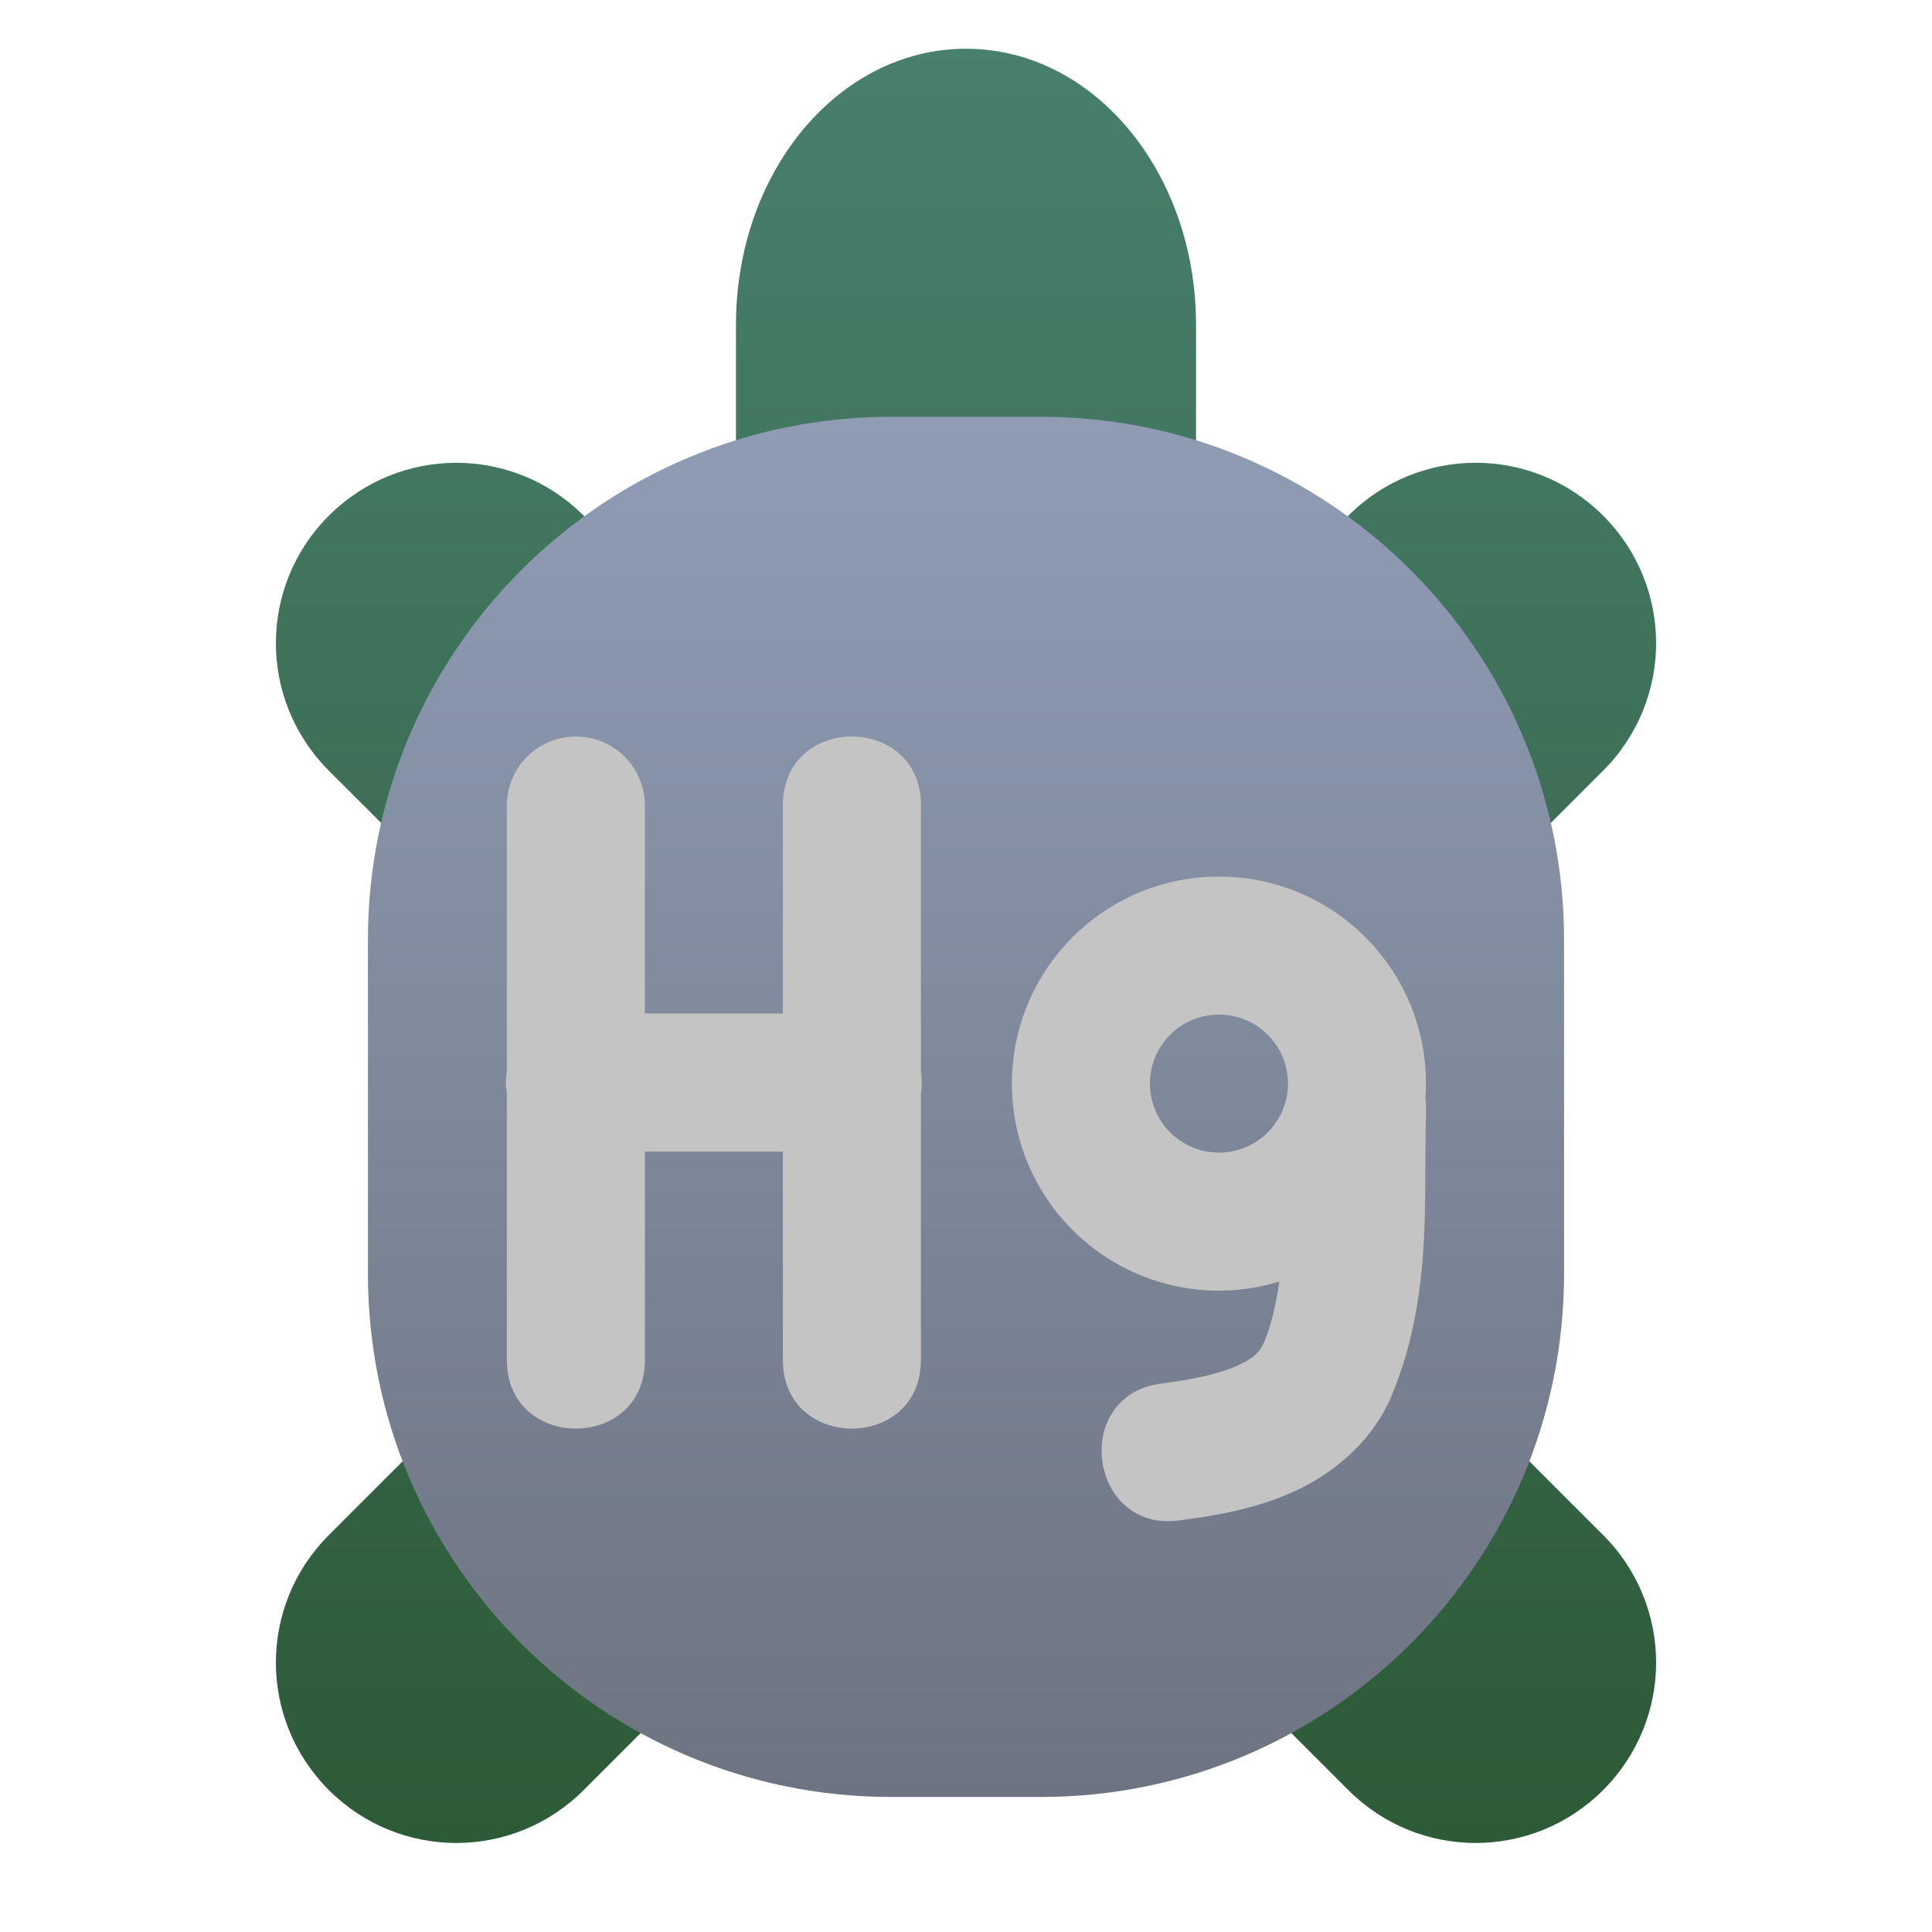
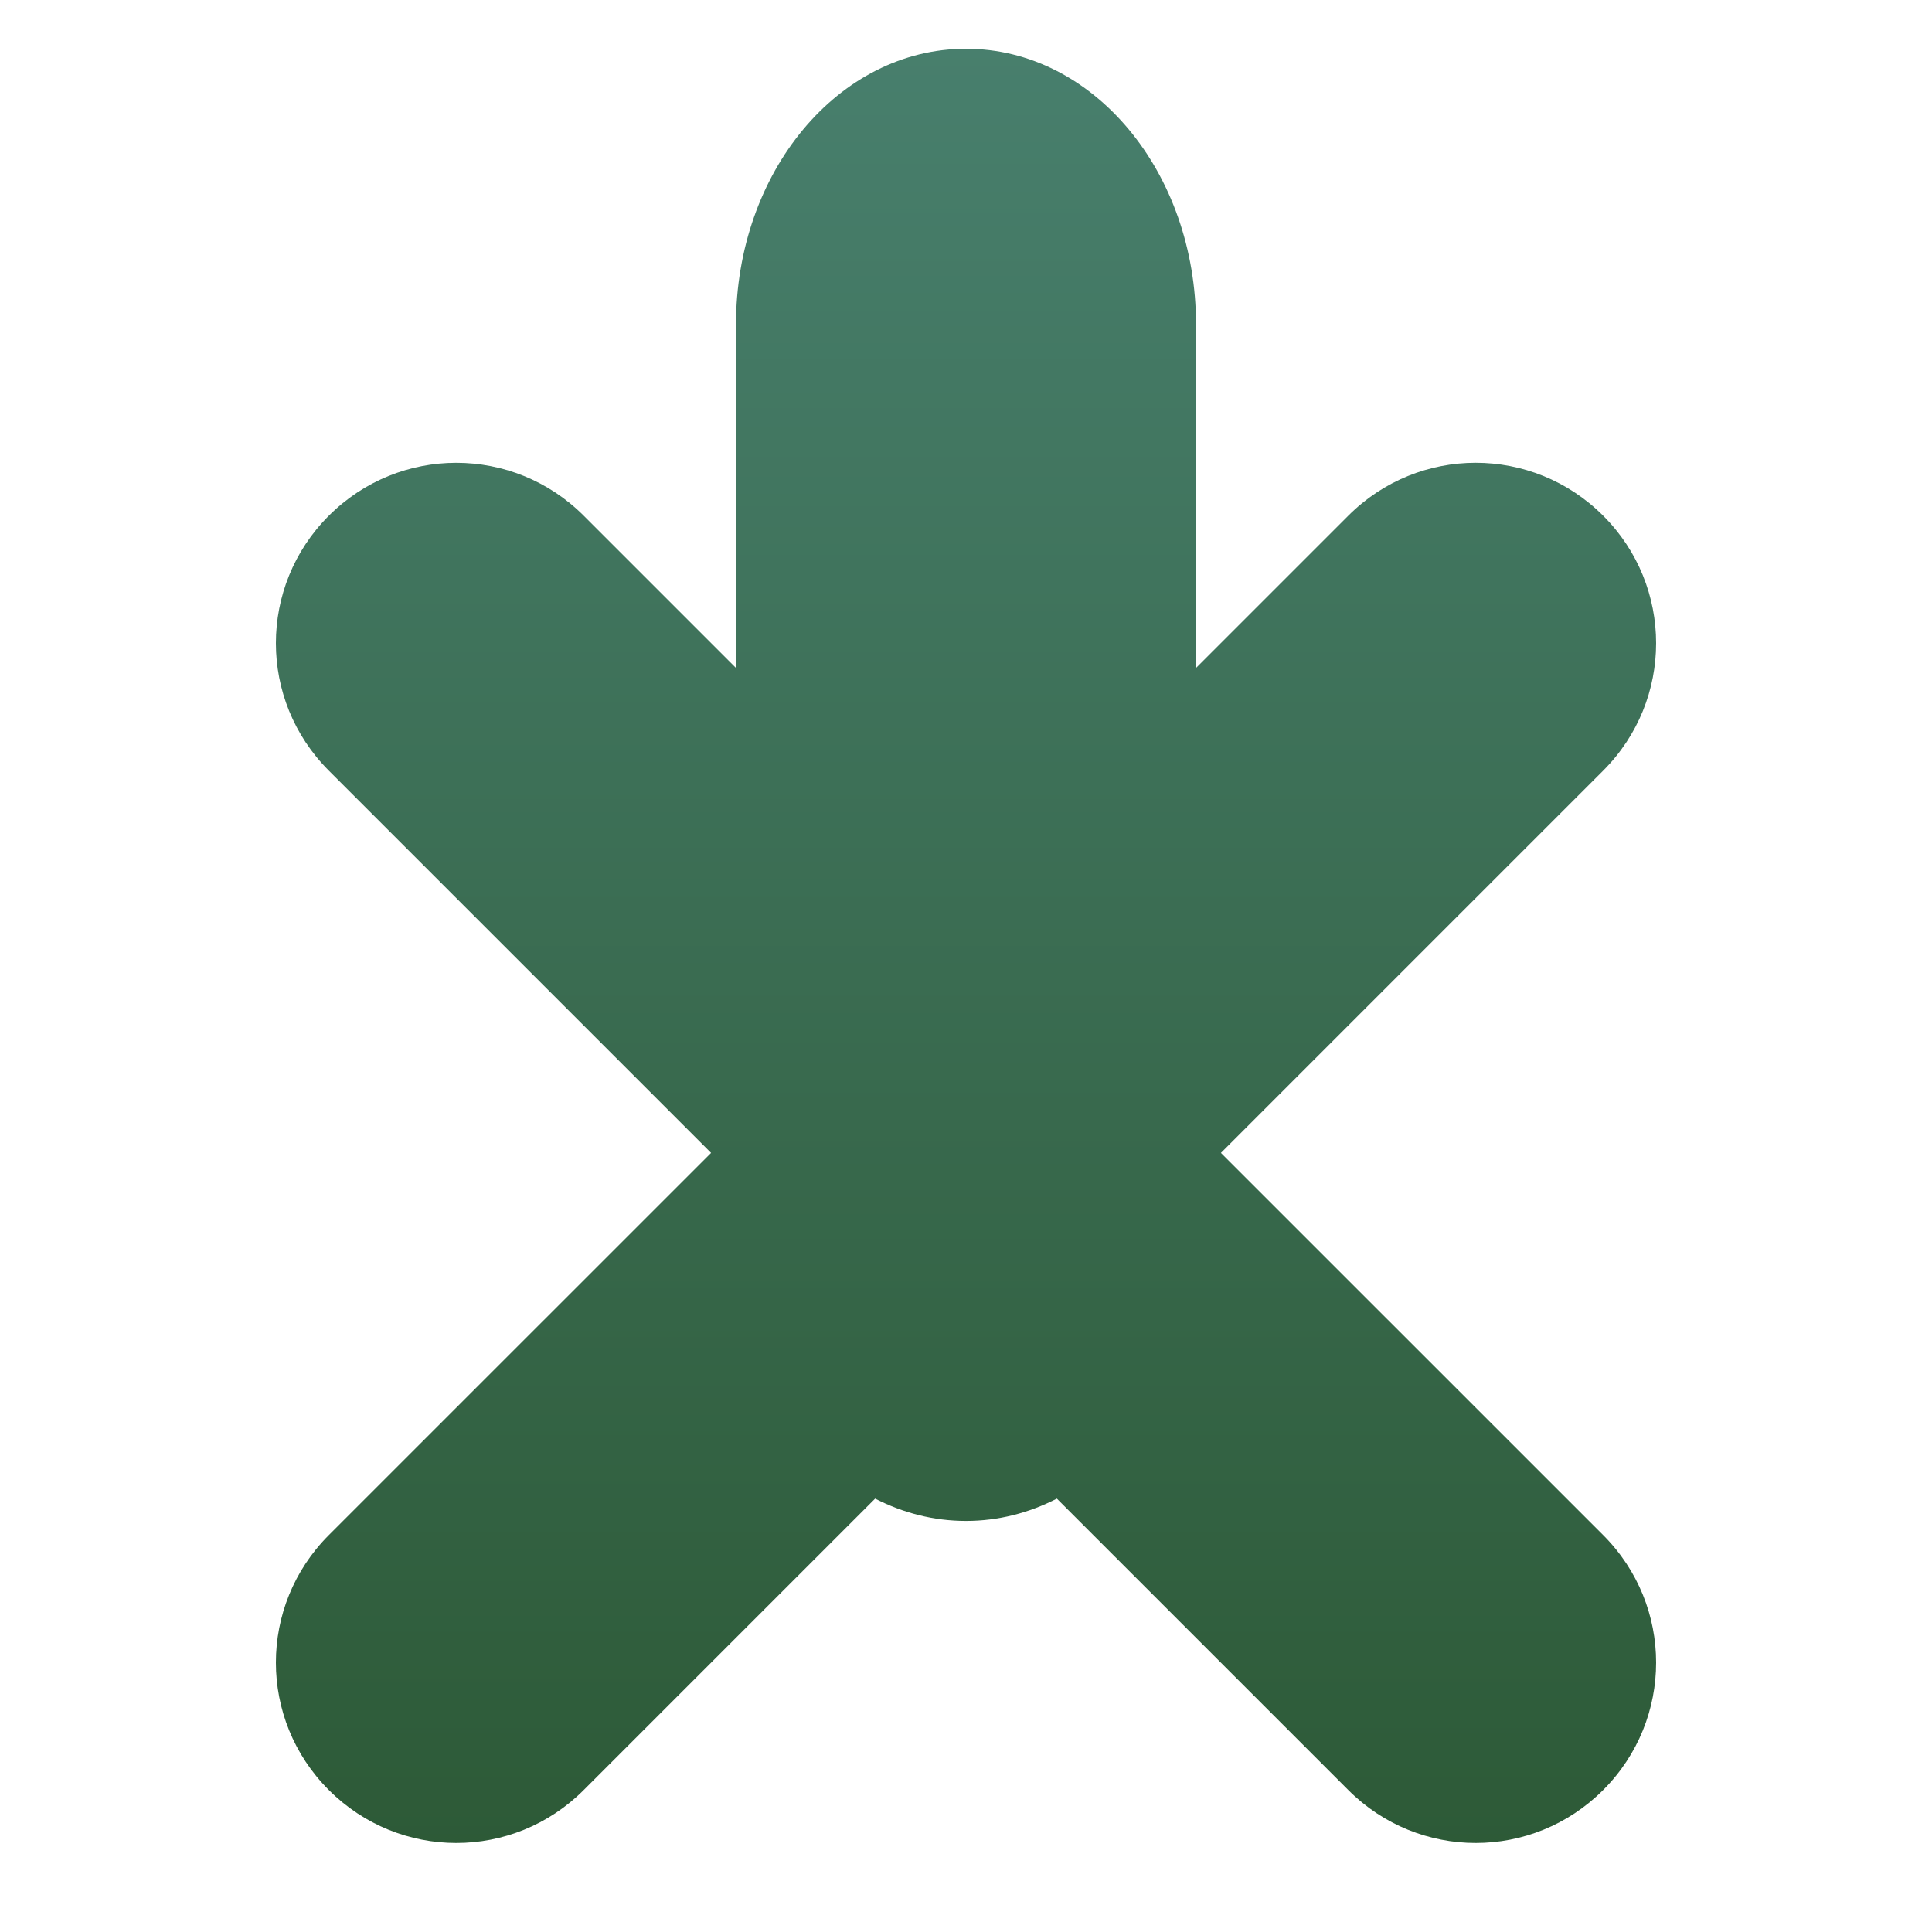
<svg xmlns="http://www.w3.org/2000/svg" clip-rule="evenodd" fill-rule="evenodd" stroke-linejoin="round" stroke-miterlimit="2" viewBox="0 0 48 48">
  <linearGradient id="a" x2="1" gradientTransform="matrix(0 -39 39 0 24 43)" gradientUnits="userSpaceOnUse">
    <stop stop-color="#2d5a37" offset="0" />
    <stop stop-color="#487f6d" offset="1" />
  </linearGradient>
  <linearGradient id="b" x2="1" gradientTransform="matrix(30 0 0 26 -42 -24)" gradientUnits="userSpaceOnUse">
    <stop stop-color="#6d7481" offset="0" />
    <stop stop-color="#8f9cb4" offset="1" />
  </linearGradient>
  <path transform="matrix(1.143 0 0 1.143 -3.432 -3.361)" d="m24 4c-2.77 0-5 2.676-5 6v7.459l-3.309-3.309c-.767-.767-1.77-1.15-2.771-1.15s-2.002.383-2.77 1.15c-1.534 1.534-1.534 4.007 0 5.541l8.309 8.309-8.309 8.308c-1.534 1.535-1.534 4.007 0 5.541 1.535 1.535 4.007 1.535 5.541 0l6.334-6.334c.606.311 1.273.485 1.975.485s1.369-.174 1.975-.485l6.334 6.334c1.534 1.535 4.006 1.535 5.541 0 1.534-1.534 1.534-4.006 0-5.541l-8.309-8.308 8.309-8.309c1.534-1.534 1.534-4.007 0-5.541-1.535-1.534-4.007-1.534-5.541 0l-3.309 3.309v-7.459c0-3.324-2.23-6-5-6z" fill="url(#a)" fill-rule="nonzero" />
-   <path transform="matrix(0 -1.143 -1.143 0 -3.432 -3.361)" d="m-12-25.627c0-6.277-5.096-11.373-11.373-11.373h-7.254c-6.277 0-11.373 5.096-11.373 11.373v3.254c0 6.277 5.096 11.373 11.373 11.373h7.254c6.277 0 11.373-5.096 11.373-11.373z" fill="url(#b)" />
-   <path transform="matrix(1.143 0 0 1.143 -3.432 -3.361)" d="m15.496 18.95c-.827.013-1.488.694-1.476 1.522v5.754c-.027.161-.027.325 0 .486v5.76c-.029 2.028 3.029 2.028 3 0v-4.5h3v4.5c-.029 2.028 3.029 2.028 3 0v-5.754c.026-.161.026-.325 0-.486v-5.76c.029-2.029-3.029-2.029-3 0v4.5h-3v-4.5c.012-.846-.678-1.535-1.524-1.522zm14.002 3.044c-2.485 0-4.5 2.015-4.5 4.5s2.015 4.5 4.5 4.5c.445-.001.888-.067 1.313-.197-.071.469-.165.917-.328 1.314-.105.233-.255.373-.637.537-.386.166-.959.282-1.545.36-2.056.205-1.644 3.31.395 2.972.676-.089 1.496-.217 2.334-.576.837-.359 1.737-1.027 2.205-2.084.004-.01.008-.019.011-.029.895-2.14.699-4.26.75-5.973.001-.014.002-.029.002-.043v-.279c.001-.065-.003-.129-.011-.194.007-.102.011-.205.011-.308 0-2.485-2.014-4.5-4.5-4.5zm0 3c.829 0 1.5.671 1.5 1.5 0 .828-.671 1.5-1.5 1.5-.828 0-1.5-.672-1.5-1.5 0-.829.672-1.5 1.5-1.5z" fill="#c4c4c4" fill-rule="nonzero" />
</svg>